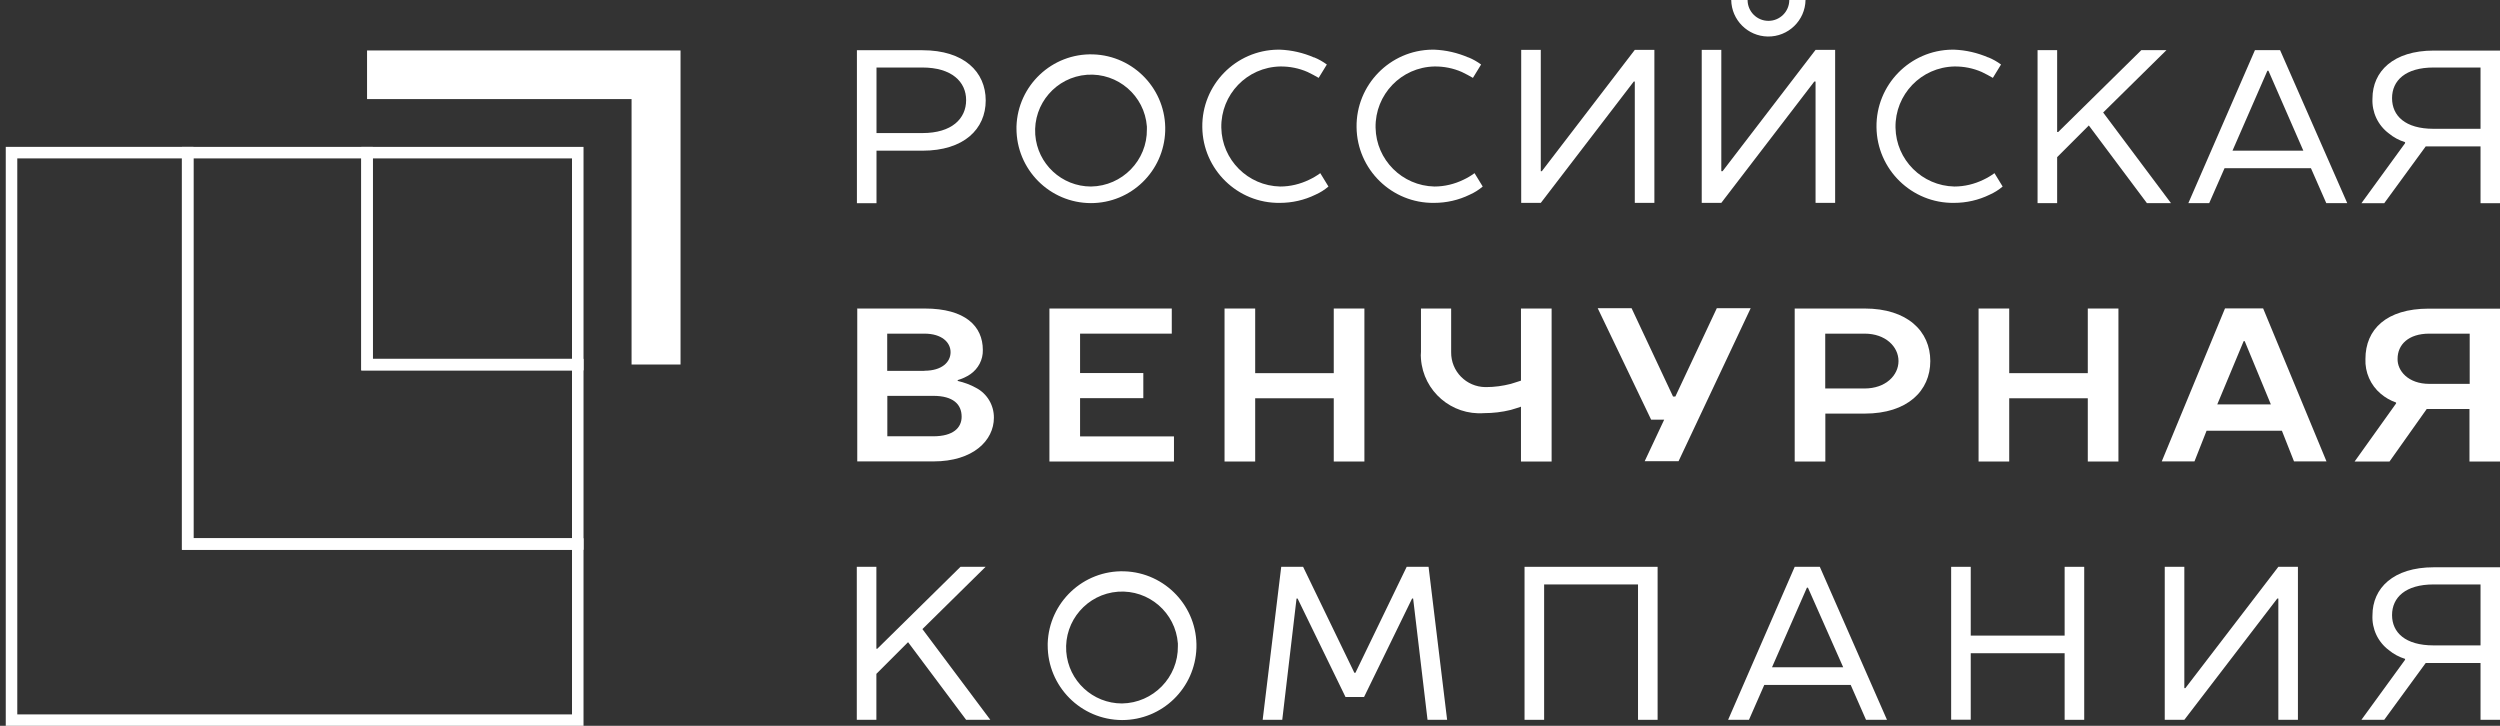
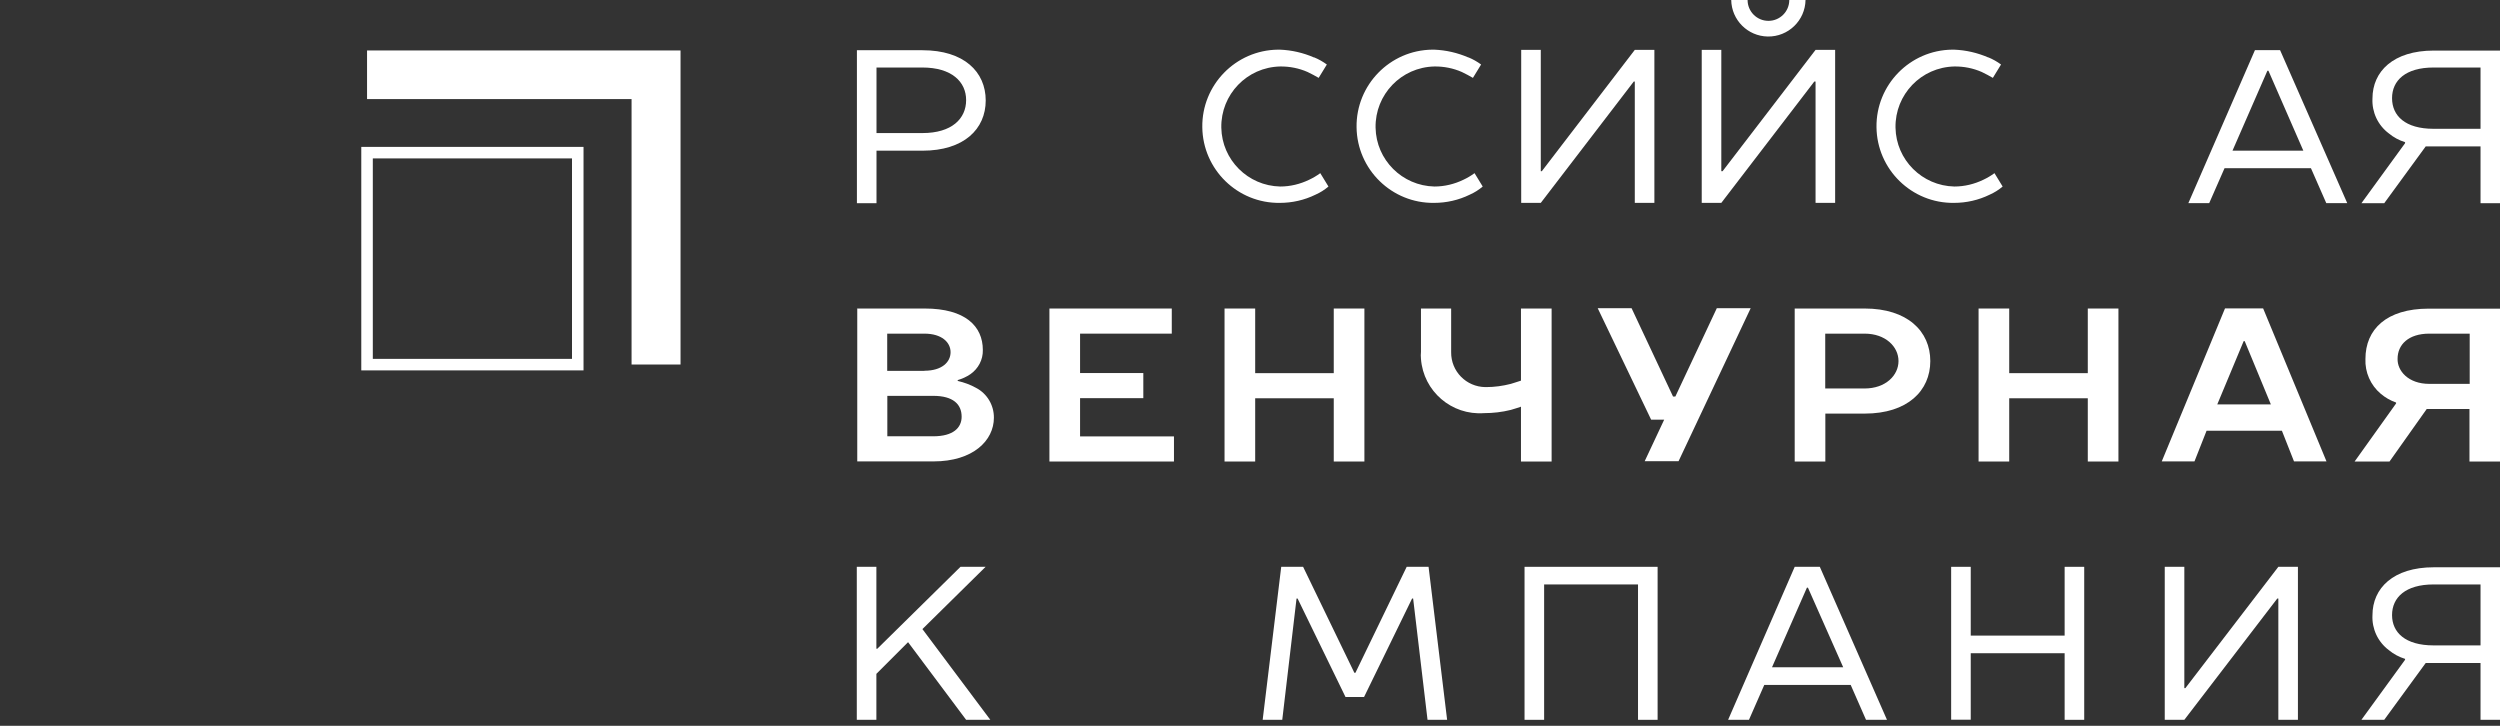
<svg xmlns="http://www.w3.org/2000/svg" width="217" height="63" viewBox="0 0 217 63" fill="none">
  <rect x="0" y="0" width="217" height="63" fill="#333333" stroke="none" />
-   <path d="M16.79 12.75V46.72H50.65V63.01H0.5V12.75H16.79ZM1.5 62.01H49.65V47.72H15.79V13.75H1.5V62.01Z" fill="white" />
-   <path d="M32.36 12.75V31.15H50.65V47.72H15.79V12.75H32.36ZM16.79 46.72H49.65V32.15H31.36V13.75H16.79V46.72Z" fill="white" />
  <path d="M50.65 12.75V32.15H31.36V12.75H50.65ZM32.36 31.15H49.65V13.75H32.36V31.15Z" fill="white" />
  <path fill-rule="evenodd" clip-rule="evenodd" d="M31.86 4.38V8.6H54.82V31.64H59.07V4.38H31.87H31.86Z" fill="white" />
  <path d="M80.07 4.36C83.67 4.36 85.56 6.23 85.56 8.72C85.56 11.21 83.66 13.08 80.07 13.08H76.08V17.64H74.38V4.36H80.07ZM80.07 5.86H76.08V11.55H80.07C82.62 11.55 83.86 10.3 83.86 8.69C83.86 7.1 82.61 5.86 80.06 5.86H80.07Z" fill="white" />
-   <path d="M88.23 10.98C88.34 7.42 91.32 4.61 94.88 4.72C98.44 4.83 101.25 7.81 101.14 11.37C101.03 14.86 98.18 17.63 94.69 17.63C91.11 17.62 88.22 14.71 88.23 11.13C88.23 11.08 88.23 11.03 88.23 10.98ZM99.55 10.98C99.35 8.31 97.03 6.3 94.35 6.49C91.68 6.69 89.67 9.01 89.86 11.69C90.05 14.23 92.16 16.19 94.7 16.19C97.41 16.15 99.59 13.92 99.55 11.21C99.55 11.13 99.55 11.06 99.55 10.98Z" fill="white" />
  <path d="M114.07 4.98C114.46 5.14 114.83 5.35 115.17 5.6L114.46 6.76C114.18 6.59 113.84 6.42 113.5 6.25C112.75 5.92 111.94 5.76 111.12 5.77C108.24 5.83 105.96 8.2 106.01 11.08C106.06 13.88 108.32 16.13 111.12 16.19C111.99 16.19 112.86 15.98 113.64 15.6C113.98 15.44 114.3 15.25 114.6 15.03L115.31 16.19C114.97 16.48 114.59 16.72 114.18 16.9C113.22 17.37 112.16 17.61 111.09 17.61C107.42 17.66 104.4 14.71 104.36 11.04C104.31 7.37 107.26 4.35 110.93 4.31C110.98 4.31 111.04 4.31 111.09 4.31C112.12 4.35 113.12 4.58 114.06 4.99L114.07 4.98Z" fill="white" />
  <path d="M127.46 4.98C127.85 5.14 128.22 5.35 128.56 5.6L127.85 6.76C127.57 6.59 127.23 6.42 126.89 6.25C126.14 5.92 125.33 5.76 124.51 5.77C121.63 5.83 119.35 8.2 119.4 11.08C119.45 13.88 121.71 16.13 124.51 16.19C125.38 16.19 126.25 15.98 127.03 15.6C127.37 15.44 127.69 15.25 127.99 15.03L128.7 16.19C128.36 16.48 127.98 16.72 127.57 16.9C126.61 17.37 125.55 17.61 124.48 17.61C120.81 17.66 117.79 14.71 117.75 11.04C117.7 7.37 120.65 4.35 124.32 4.31C124.37 4.31 124.43 4.31 124.48 4.31C125.51 4.35 126.51 4.58 127.46 4.99V4.98Z" fill="white" />
  <path d="M133.83 14.86L141.9 4.33H143.6V17.61H141.9V7.08H141.81L133.74 17.61H132.04V4.33H133.74V14.86H133.82H133.83Z" fill="white" />
  <path d="M149.52 14.86L157.59 4.33H159.29V17.61H157.59V7.08H157.48L149.41 17.61H147.71V4.33H149.41V14.86H149.52ZM150.28 0H151.69C151.69 1 152.5 1.81 153.5 1.81C154.5 1.81 155.31 1 155.31 0H156.72C156.69 1.78 155.22 3.2 153.44 3.17C151.7 3.14 150.3 1.74 150.27 0H150.28Z" fill="white" />
  <path d="M172.59 4.98C172.98 5.14 173.35 5.35 173.69 5.6L172.98 6.76C172.7 6.59 172.36 6.42 172.02 6.25C171.27 5.92 170.46 5.76 169.64 5.77C166.76 5.83 164.48 8.2 164.53 11.08C164.58 13.88 166.84 16.13 169.64 16.19C170.51 16.19 171.38 15.98 172.16 15.6C172.5 15.44 172.82 15.25 173.12 15.03L173.83 16.19C173.49 16.48 173.11 16.72 172.7 16.9C171.74 17.37 170.68 17.61 169.61 17.61C165.94 17.66 162.92 14.71 162.88 11.04C162.83 7.37 165.78 4.35 169.45 4.31C169.5 4.31 169.56 4.31 169.61 4.31C170.64 4.35 171.64 4.58 172.59 4.99V4.98Z" fill="white" />
  <path d="M203.73 17.63H201.92L200.59 14.6H193.09L191.76 17.63H189.95L195.73 4.35H197.91L203.74 17.63H203.73ZM193.79 13.08H199.93L196.9 6.14H196.81L193.78 13.08H193.79Z" fill="white" />
  <path d="M217.01 4.36V17.64H215.31V12.71H210.55L206.95 17.64H204.97L208.76 12.43V12.34C208.24 12.18 207.76 11.92 207.35 11.58C206.4 10.87 205.87 9.73 205.93 8.55C205.93 6.2 207.74 4.39 211.25 4.39H217V4.36H217.01ZM211.23 11.18H215.31V5.86H211.23C208.8 5.86 207.63 6.99 207.63 8.52C207.63 10.05 208.77 11.18 211.23 11.18Z" fill="white" />
  <path d="M74.38 26.78H80.27C83.78 26.78 85.31 28.31 85.31 30.38C85.33 31.22 84.92 32 84.23 32.48C83.89 32.71 83.52 32.88 83.13 32.99V33.07C83.69 33.19 84.22 33.39 84.71 33.66C85.68 34.16 86.28 35.17 86.27 36.26C86.27 38.24 84.46 40.05 81.03 40.05H74.41V26.77H74.38V26.78ZM80.24 32.18C81.77 32.18 82.51 31.42 82.51 30.57C82.51 29.72 81.75 28.96 80.24 28.96H77.01V32.19H80.24V32.18ZM77.02 34.36V37.87H81.01C82.74 37.87 83.47 37.13 83.47 36.17C83.47 35.09 82.73 34.36 81.01 34.36H77.02Z" fill="white" />
  <path d="M91.09 26.78H101.71V28.96H93.75V32.38H99.24V34.56H93.75V37.88H101.9V40.06H91.09V26.78Z" fill="white" />
  <path d="M118.43 26.78V40.06H115.77V34.57H108.95V40.06H106.29V26.78H108.95V32.39H115.77V26.78H118.43Z" fill="white" />
  <path d="M123.3 26.78H125.96V30.57C125.94 32.23 127.27 33.58 128.93 33.6C128.95 33.6 128.97 33.6 128.99 33.6C129.72 33.6 130.44 33.5 131.14 33.32C131.45 33.24 131.73 33.12 132.02 33.04V26.78H134.68V40.06H132.02V35.3C131.76 35.38 131.45 35.5 131.14 35.58C130.38 35.77 129.6 35.86 128.82 35.86C126 36.07 123.55 33.96 123.34 31.15C123.32 30.95 123.32 30.75 123.34 30.54V26.78H123.31H123.3Z" fill="white" />
  <path d="M144.45 36.43H143.32L138.68 26.75H141.62L145.22 34.42H145.42L149.02 26.75H151.96L145.7 40.03H142.76L144.45 36.43Z" fill="white" />
  <path d="M161.86 26.78C165.57 26.78 167.55 28.76 167.55 31.34C167.55 33.92 165.57 35.9 161.86 35.9H158.44V40.06H155.78V26.78H161.87H161.86ZM158.43 28.96V33.72H161.85C163.66 33.72 164.79 32.59 164.79 31.34C164.79 30.09 163.66 28.96 161.85 28.96H158.43Z" fill="white" />
  <path d="M183.88 26.78V40.06H181.22V34.57H174.4V40.06H171.74V26.78H174.4V32.39H181.22V26.78H183.88Z" fill="white" />
  <path d="M201.95 40.05H199.12L198.07 37.39H191.53L190.48 40.05H187.64L193.13 26.77H196.44L201.94 40.05H201.95ZM192.47 35.1H197.11L194.84 29.61H194.75L192.46 35.1H192.47Z" fill="white" />
  <path d="M217.01 26.78V40.06H214.35V35.5H210.64L207.41 40.06H204.38L207.98 35.02V34.94C207.49 34.77 207.04 34.51 206.65 34.18C205.76 33.43 205.27 32.31 205.32 31.15C205.32 28.6 207.13 26.79 210.81 26.79H217.01V26.78ZM210.86 33.32H214.37V28.96H210.86C209.05 28.96 208.11 29.92 208.11 31.14C208.08 32.19 209.04 33.32 210.86 33.32Z" fill="white" />
-   <path d="M90.94 55.85C91.05 52.29 94.03 49.48 97.59 49.59C101.15 49.7 103.96 52.68 103.85 56.24C103.74 59.73 100.89 62.5 97.4 62.5C93.82 62.49 90.93 59.58 90.94 56C90.94 55.95 90.94 55.9 90.94 55.85ZM102.24 55.85C102.04 53.18 99.72 51.17 97.04 51.36C94.37 51.56 92.36 53.88 92.55 56.56C92.74 59.1 94.85 61.06 97.39 61.06C100.1 61.02 102.28 58.79 102.24 56.08C102.24 56 102.24 55.93 102.24 55.85Z" fill="white" />
  <path d="M116.79 60.5L112.63 51.95H112.54L111.3 62.48H109.6L111.21 49.2H113.11L117.56 58.4H117.65L122.1 49.2H124L125.61 62.48H123.91L122.66 51.95H122.57L118.4 60.5H116.79Z" fill="white" />
  <path d="M143.88 49.2V62.48H142.18V50.73H134.03V62.48H132.33V49.2H143.88Z" fill="white" />
  <path d="M163.78 62.48H161.97L160.64 59.45H153.14L151.81 62.48H150L155.78 49.2H157.96L163.79 62.48H163.78ZM153.82 57.92H159.99L156.93 51.01H156.84L153.81 57.92H153.82Z" fill="white" />
  <path d="M180.91 49.2V62.48H179.21V56.7H171.06V62.47H169.36V49.2H171.06V55.17H179.21V49.2H180.91Z" fill="white" />
  <path d="M189.69 59.73L197.76 49.2H199.46V62.48H197.76V51.95H197.67L189.6 62.48H187.9V49.2H189.6V59.73H189.68H189.69Z" fill="white" />
  <path d="M217.01 49.2V62.48H215.31V57.55H210.55L206.95 62.48H204.97L208.76 57.27V57.19C208.24 57.03 207.76 56.77 207.35 56.43C206.4 55.72 205.87 54.58 205.93 53.4C205.93 51.05 207.74 49.24 211.25 49.24H217V49.21L217.01 49.2ZM211.23 56.02H215.31V50.73H211.23C208.8 50.73 207.63 51.86 207.63 53.39C207.63 54.89 208.77 56.02 211.23 56.02Z" fill="white" />
-   <path d="M182.55 9.76L188.44 17.63H186.35L181.31 10.89L178.56 13.64V17.63H176.86V4.35H178.56V11.46H178.65L185.87 4.35H188.05L182.56 9.76H182.55Z" fill="white" />
  <path d="M80.07 54.61L85.96 62.48H83.86L78.82 55.74L76.07 58.49V62.48H74.37V49.2H76.07V56.31H76.15L83.37 49.2H85.55L80.06 54.61H80.07Z" fill="white" />
</svg>